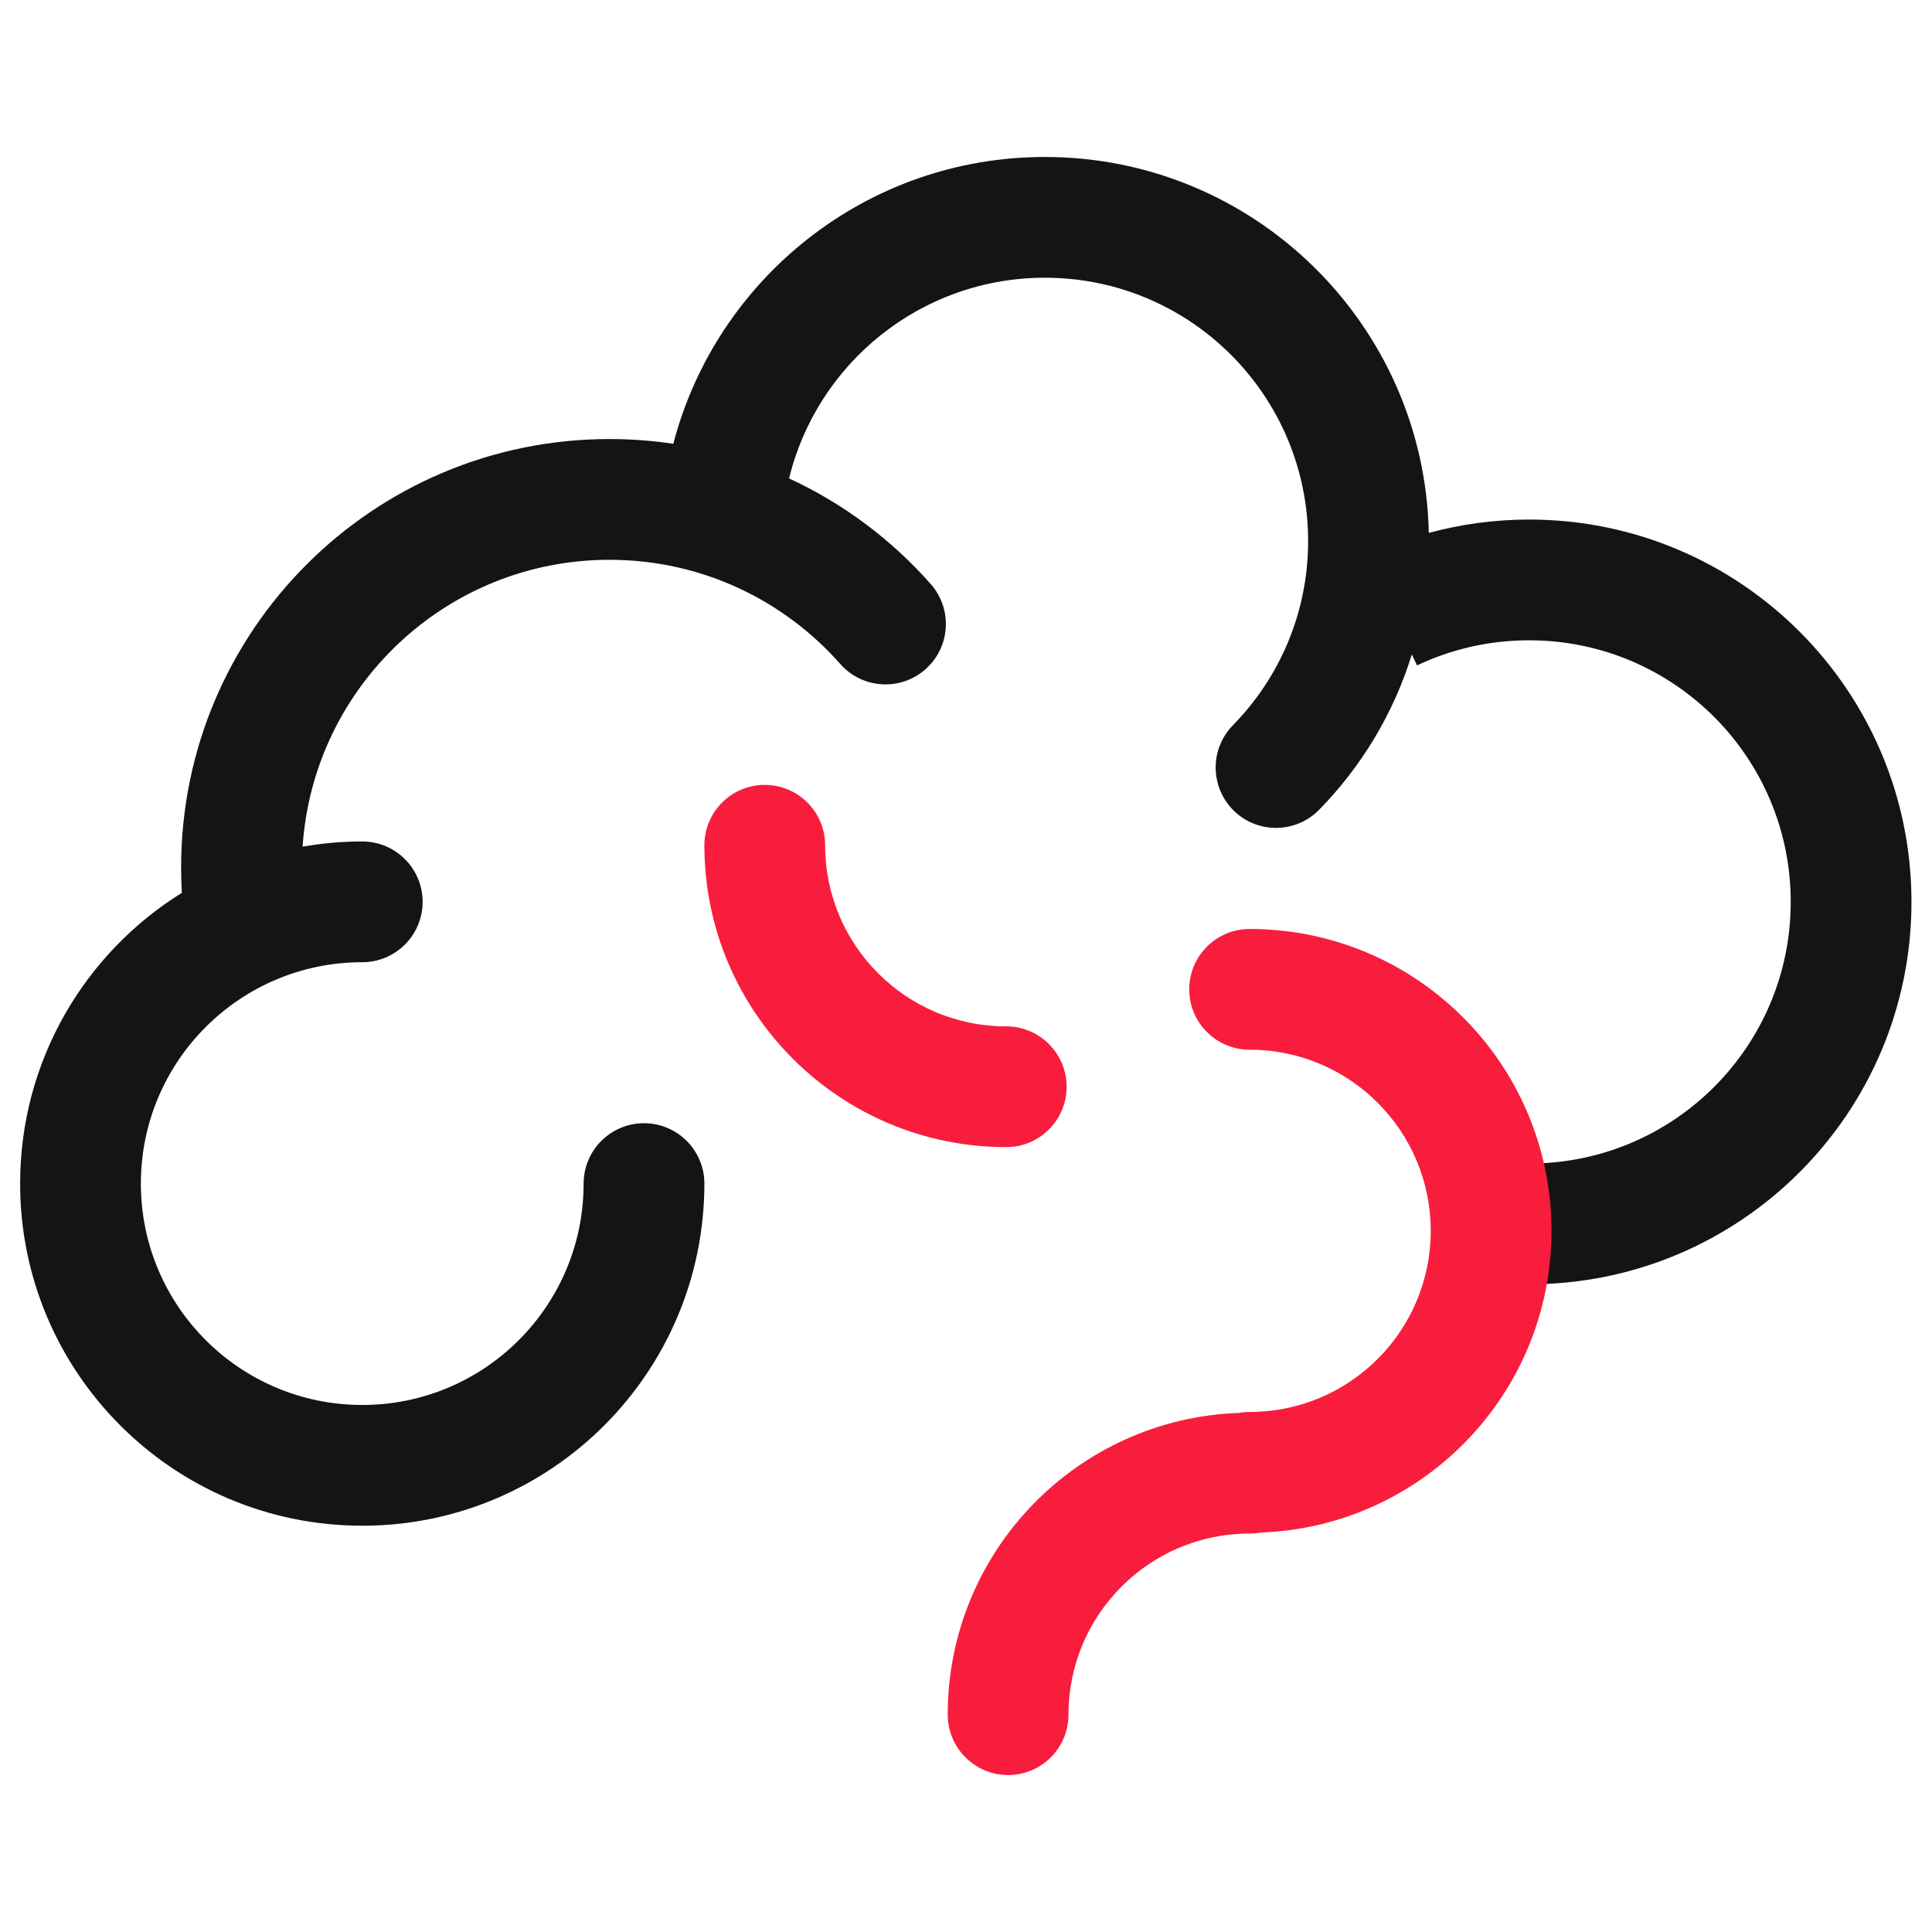
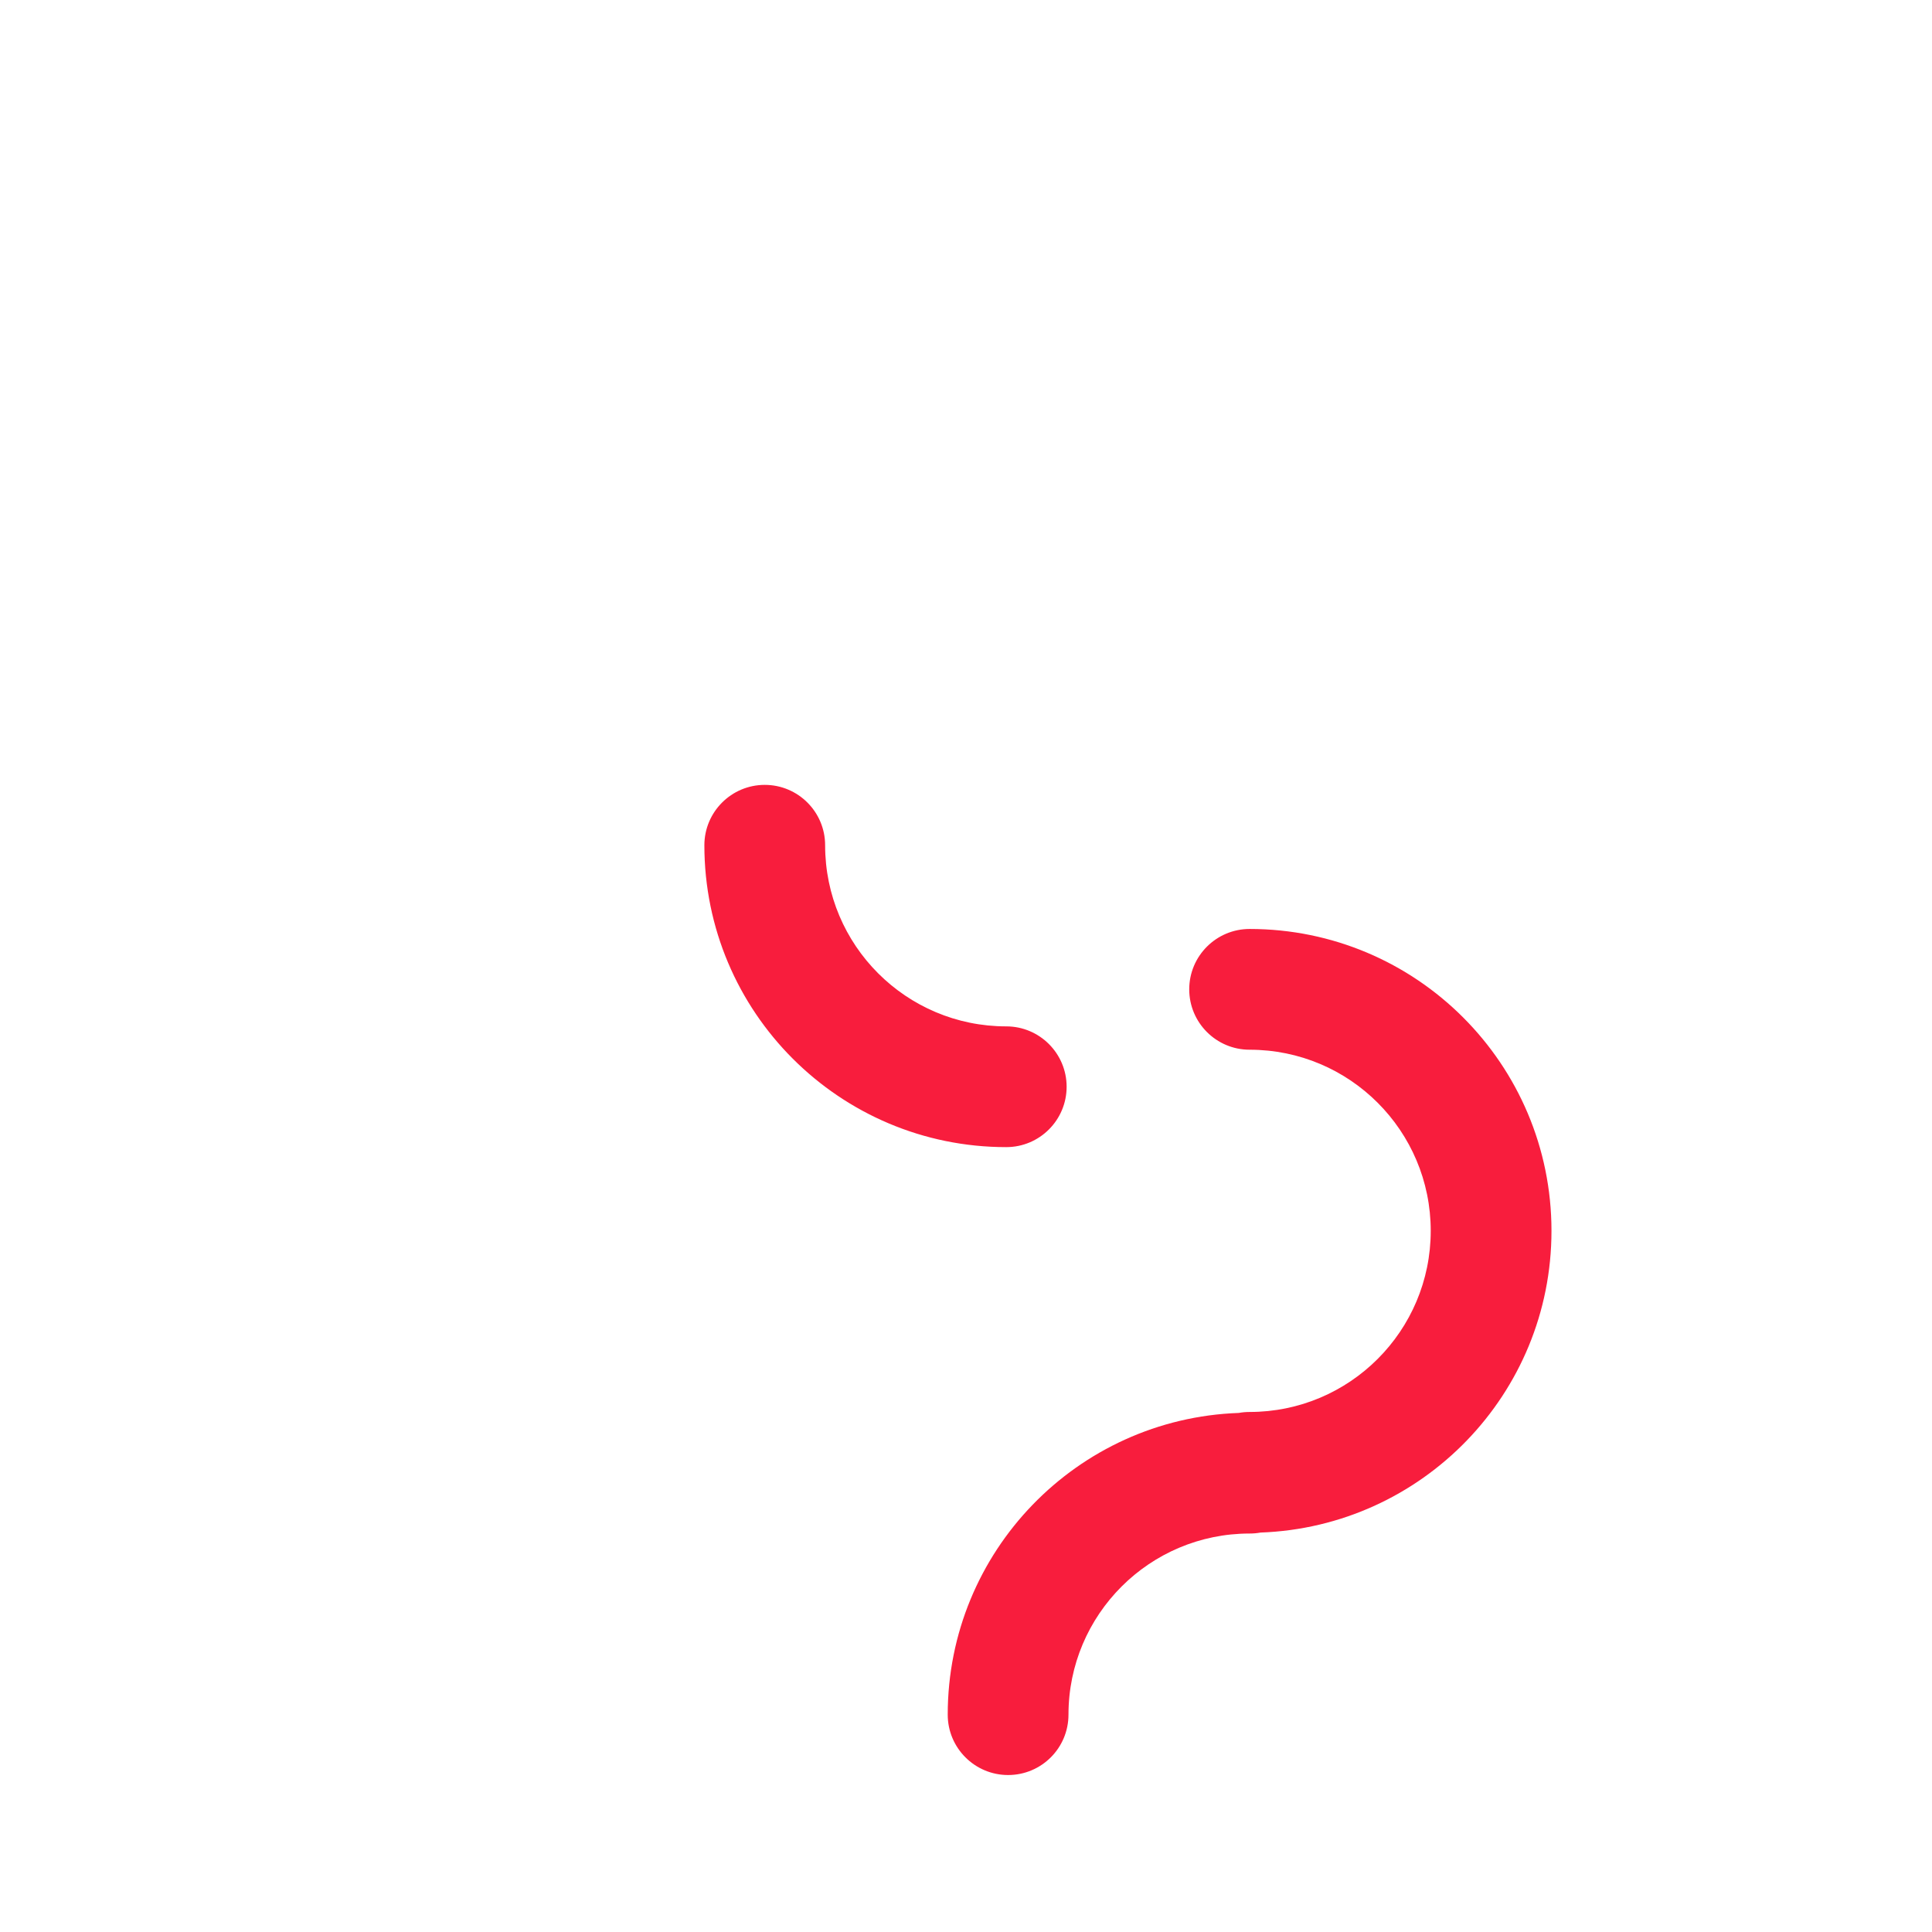
<svg xmlns="http://www.w3.org/2000/svg" width="24" height="24" viewBox="0 0 24 24" fill="none">
-   <path fill-rule="evenodd" clip-rule="evenodd" d="M12.98 3.45C11.442 3.45 10.151 4.512 9.802 5.943C10.478 6.255 11.076 6.705 11.562 7.255C11.836 7.566 11.807 8.04 11.496 8.314C11.186 8.588 10.712 8.559 10.438 8.248C9.736 7.453 8.713 6.954 7.571 6.954C5.548 6.954 3.891 8.527 3.759 10.518C3.999 10.475 4.247 10.453 4.5 10.453C4.914 10.453 5.25 10.789 5.25 11.203C5.25 11.617 4.914 11.953 4.5 11.953C2.981 11.953 1.75 13.184 1.75 14.703C1.75 16.222 2.981 17.453 4.5 17.453C6.019 17.453 7.25 16.222 7.25 14.703C7.25 14.289 7.586 13.953 8 13.953C8.414 13.953 8.75 14.289 8.75 14.703C8.75 17.05 6.847 18.953 4.5 18.953C2.153 18.953 0.25 17.05 0.25 14.703C0.25 13.178 1.053 11.841 2.259 11.091C2.253 10.987 2.25 10.881 2.25 10.775C2.25 7.837 4.632 5.454 7.571 5.454C7.841 5.454 8.105 5.474 8.364 5.513C8.899 3.463 10.762 1.95 12.98 1.95C15.581 1.95 17.695 4.032 17.749 6.62C18.147 6.512 18.565 6.454 18.995 6.454C21.619 6.454 23.745 8.581 23.745 11.204C23.745 13.828 21.619 15.954 18.995 15.954C18.581 15.954 18.245 15.618 18.245 15.204C18.245 14.79 18.581 14.454 18.995 14.454C20.791 14.454 22.245 12.999 22.245 11.204C22.245 9.409 20.791 7.954 18.995 7.954C18.496 7.954 18.024 8.066 17.603 8.266L17.538 8.13C17.311 8.865 16.911 9.524 16.387 10.059C16.097 10.355 15.622 10.36 15.326 10.07C15.031 9.78 15.026 9.305 15.316 9.009C15.894 8.419 16.25 7.612 16.25 6.721C16.25 4.914 14.786 3.45 12.98 3.45Z" fill="#161413" />
  <path fill-rule="evenodd" clip-rule="evenodd" d="M13.25 13.5C13.25 13.914 12.914 14.25 12.5 14.25C10.429 14.25 8.75 12.571 8.75 10.5C8.75 10.086 9.086 9.75 9.5 9.75C9.914 9.75 10.25 10.086 10.25 10.5C10.25 11.743 11.257 12.75 12.5 12.75C12.914 12.75 13.25 13.086 13.25 13.5ZM14.773 12.29C14.773 11.876 15.109 11.54 15.523 11.54C17.595 11.54 19.273 13.219 19.273 15.29C19.273 17.316 17.667 18.966 15.659 19.038C15.615 19.046 15.57 19.05 15.523 19.05C14.281 19.05 13.273 20.057 13.273 21.3C13.273 21.714 12.938 22.05 12.523 22.05C12.109 22.05 11.773 21.714 11.773 21.3C11.773 19.274 13.38 17.623 15.388 17.552C15.432 17.544 15.477 17.54 15.523 17.54C16.766 17.54 17.773 16.533 17.773 15.29C17.773 14.047 16.766 13.04 15.523 13.04C15.109 13.04 14.773 12.704 14.773 12.29Z" fill="#F81D3D" />
</svg>